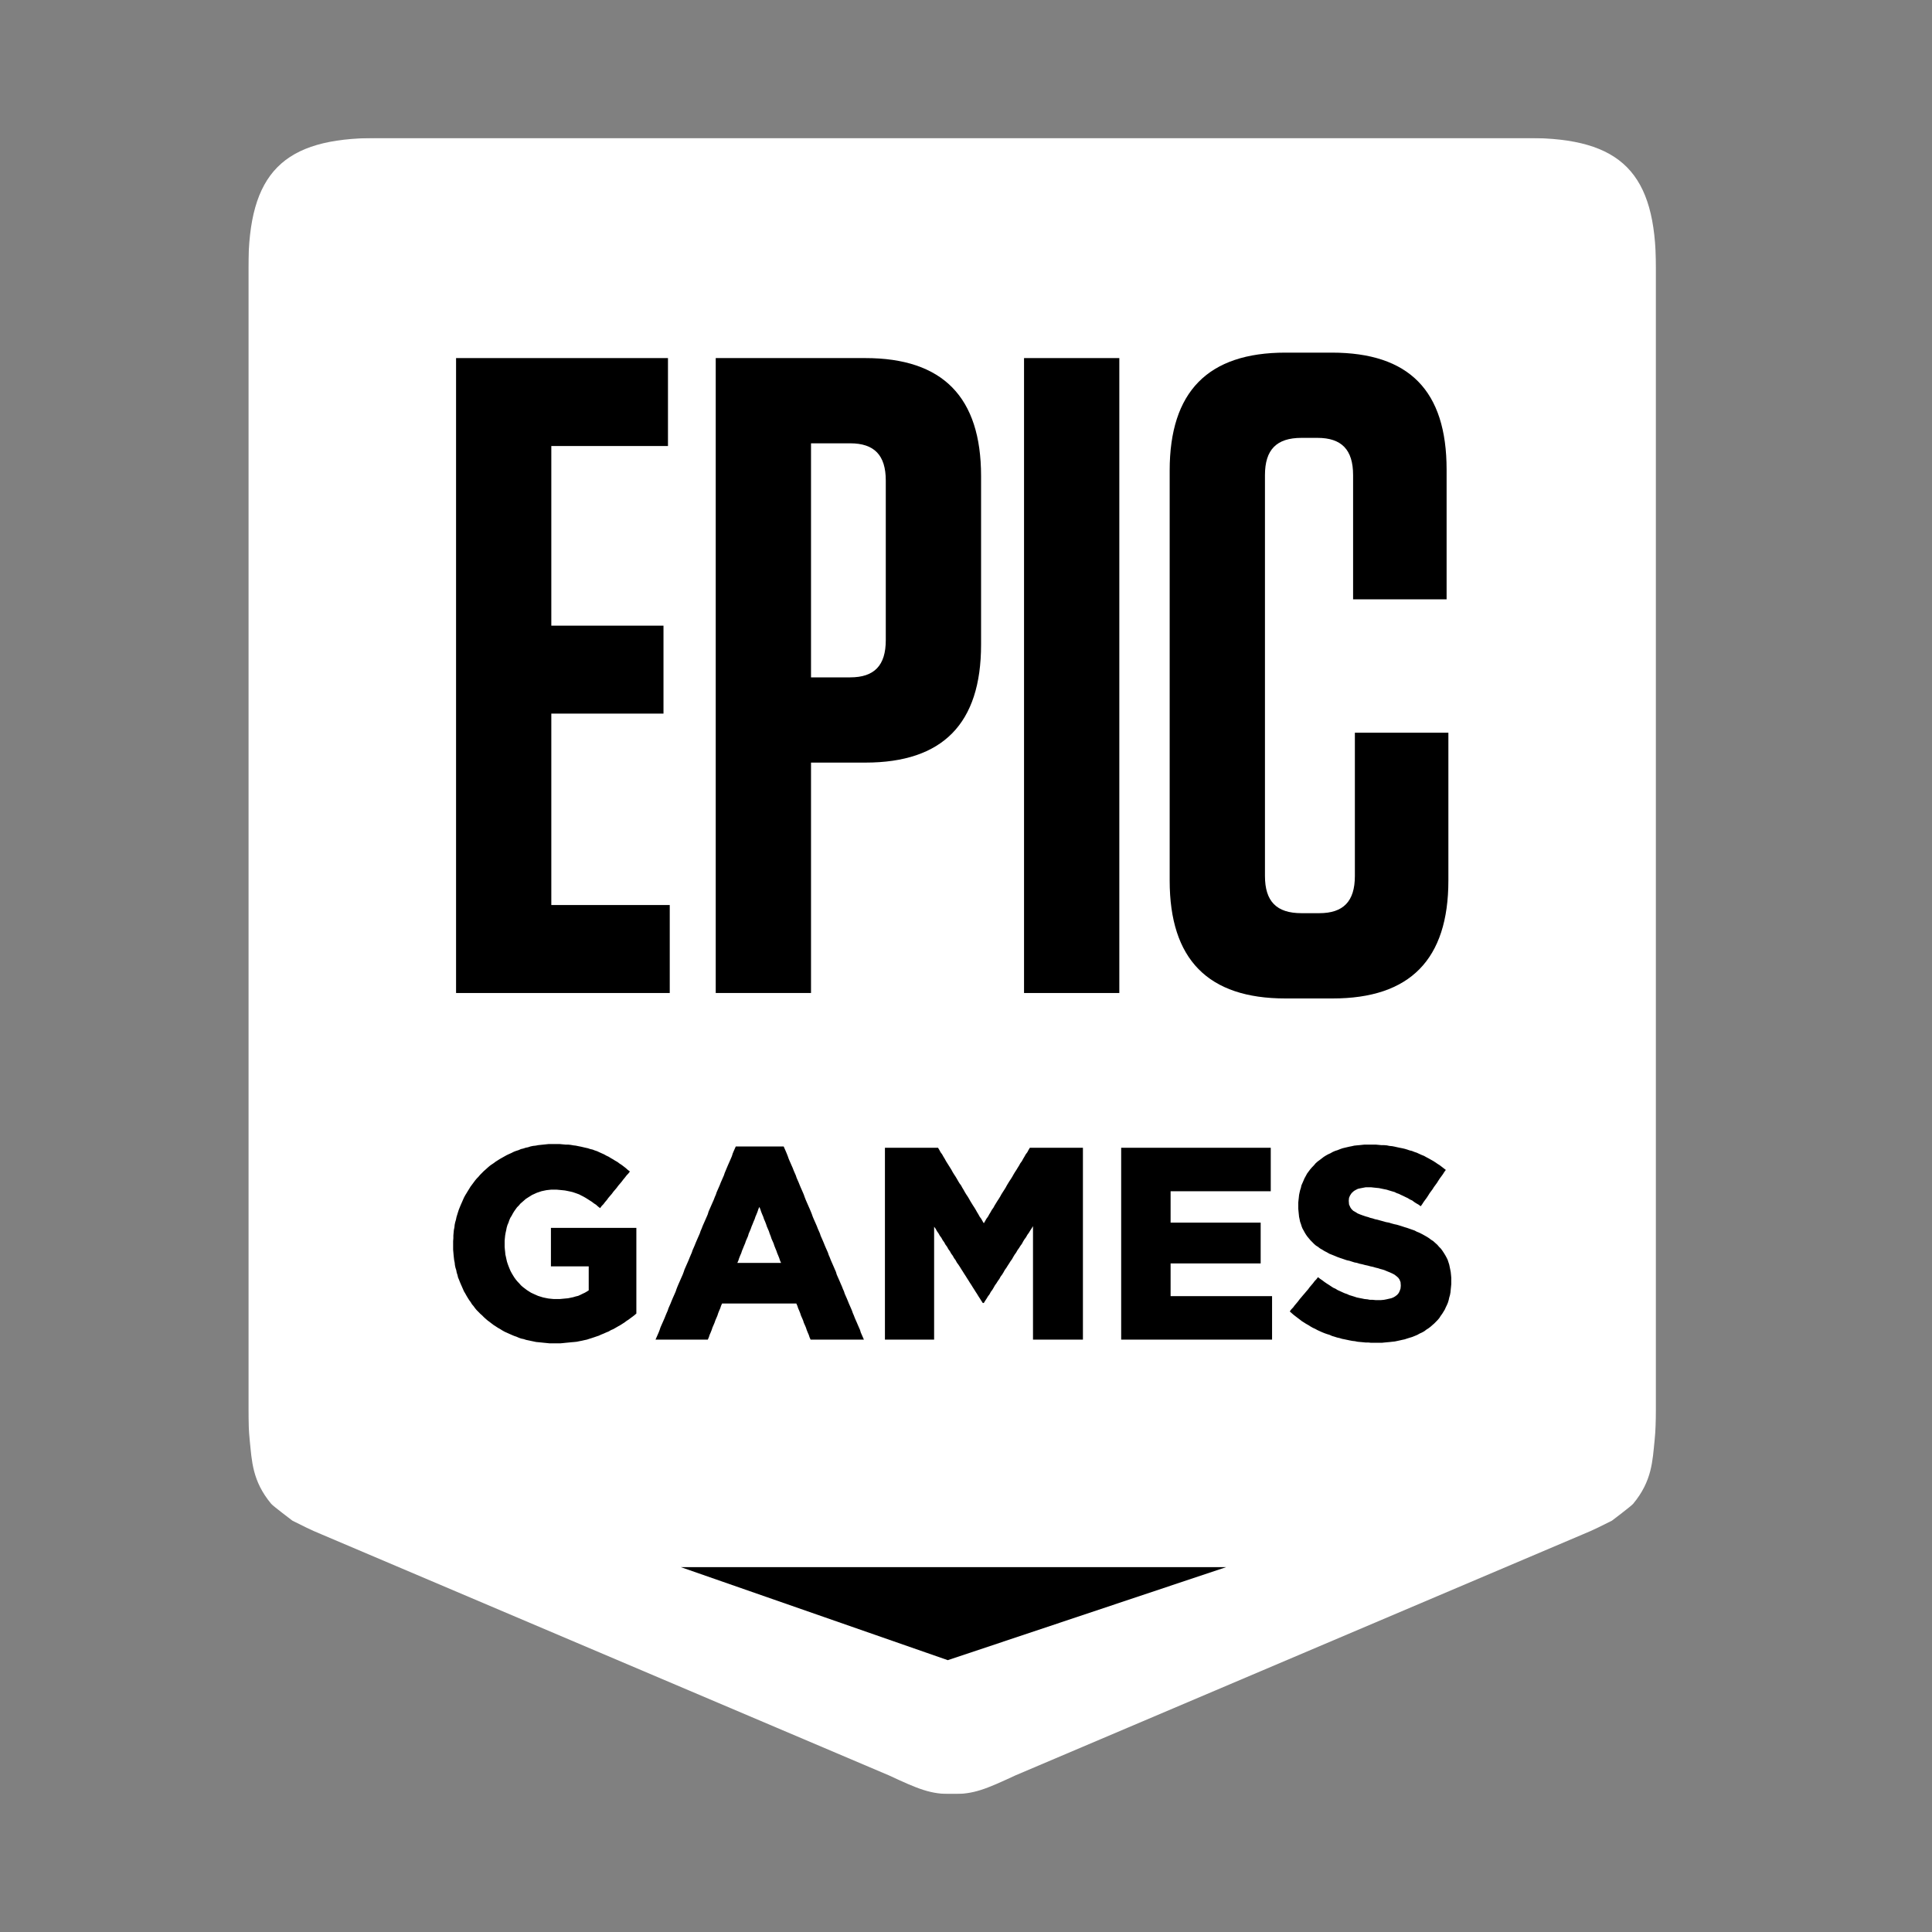
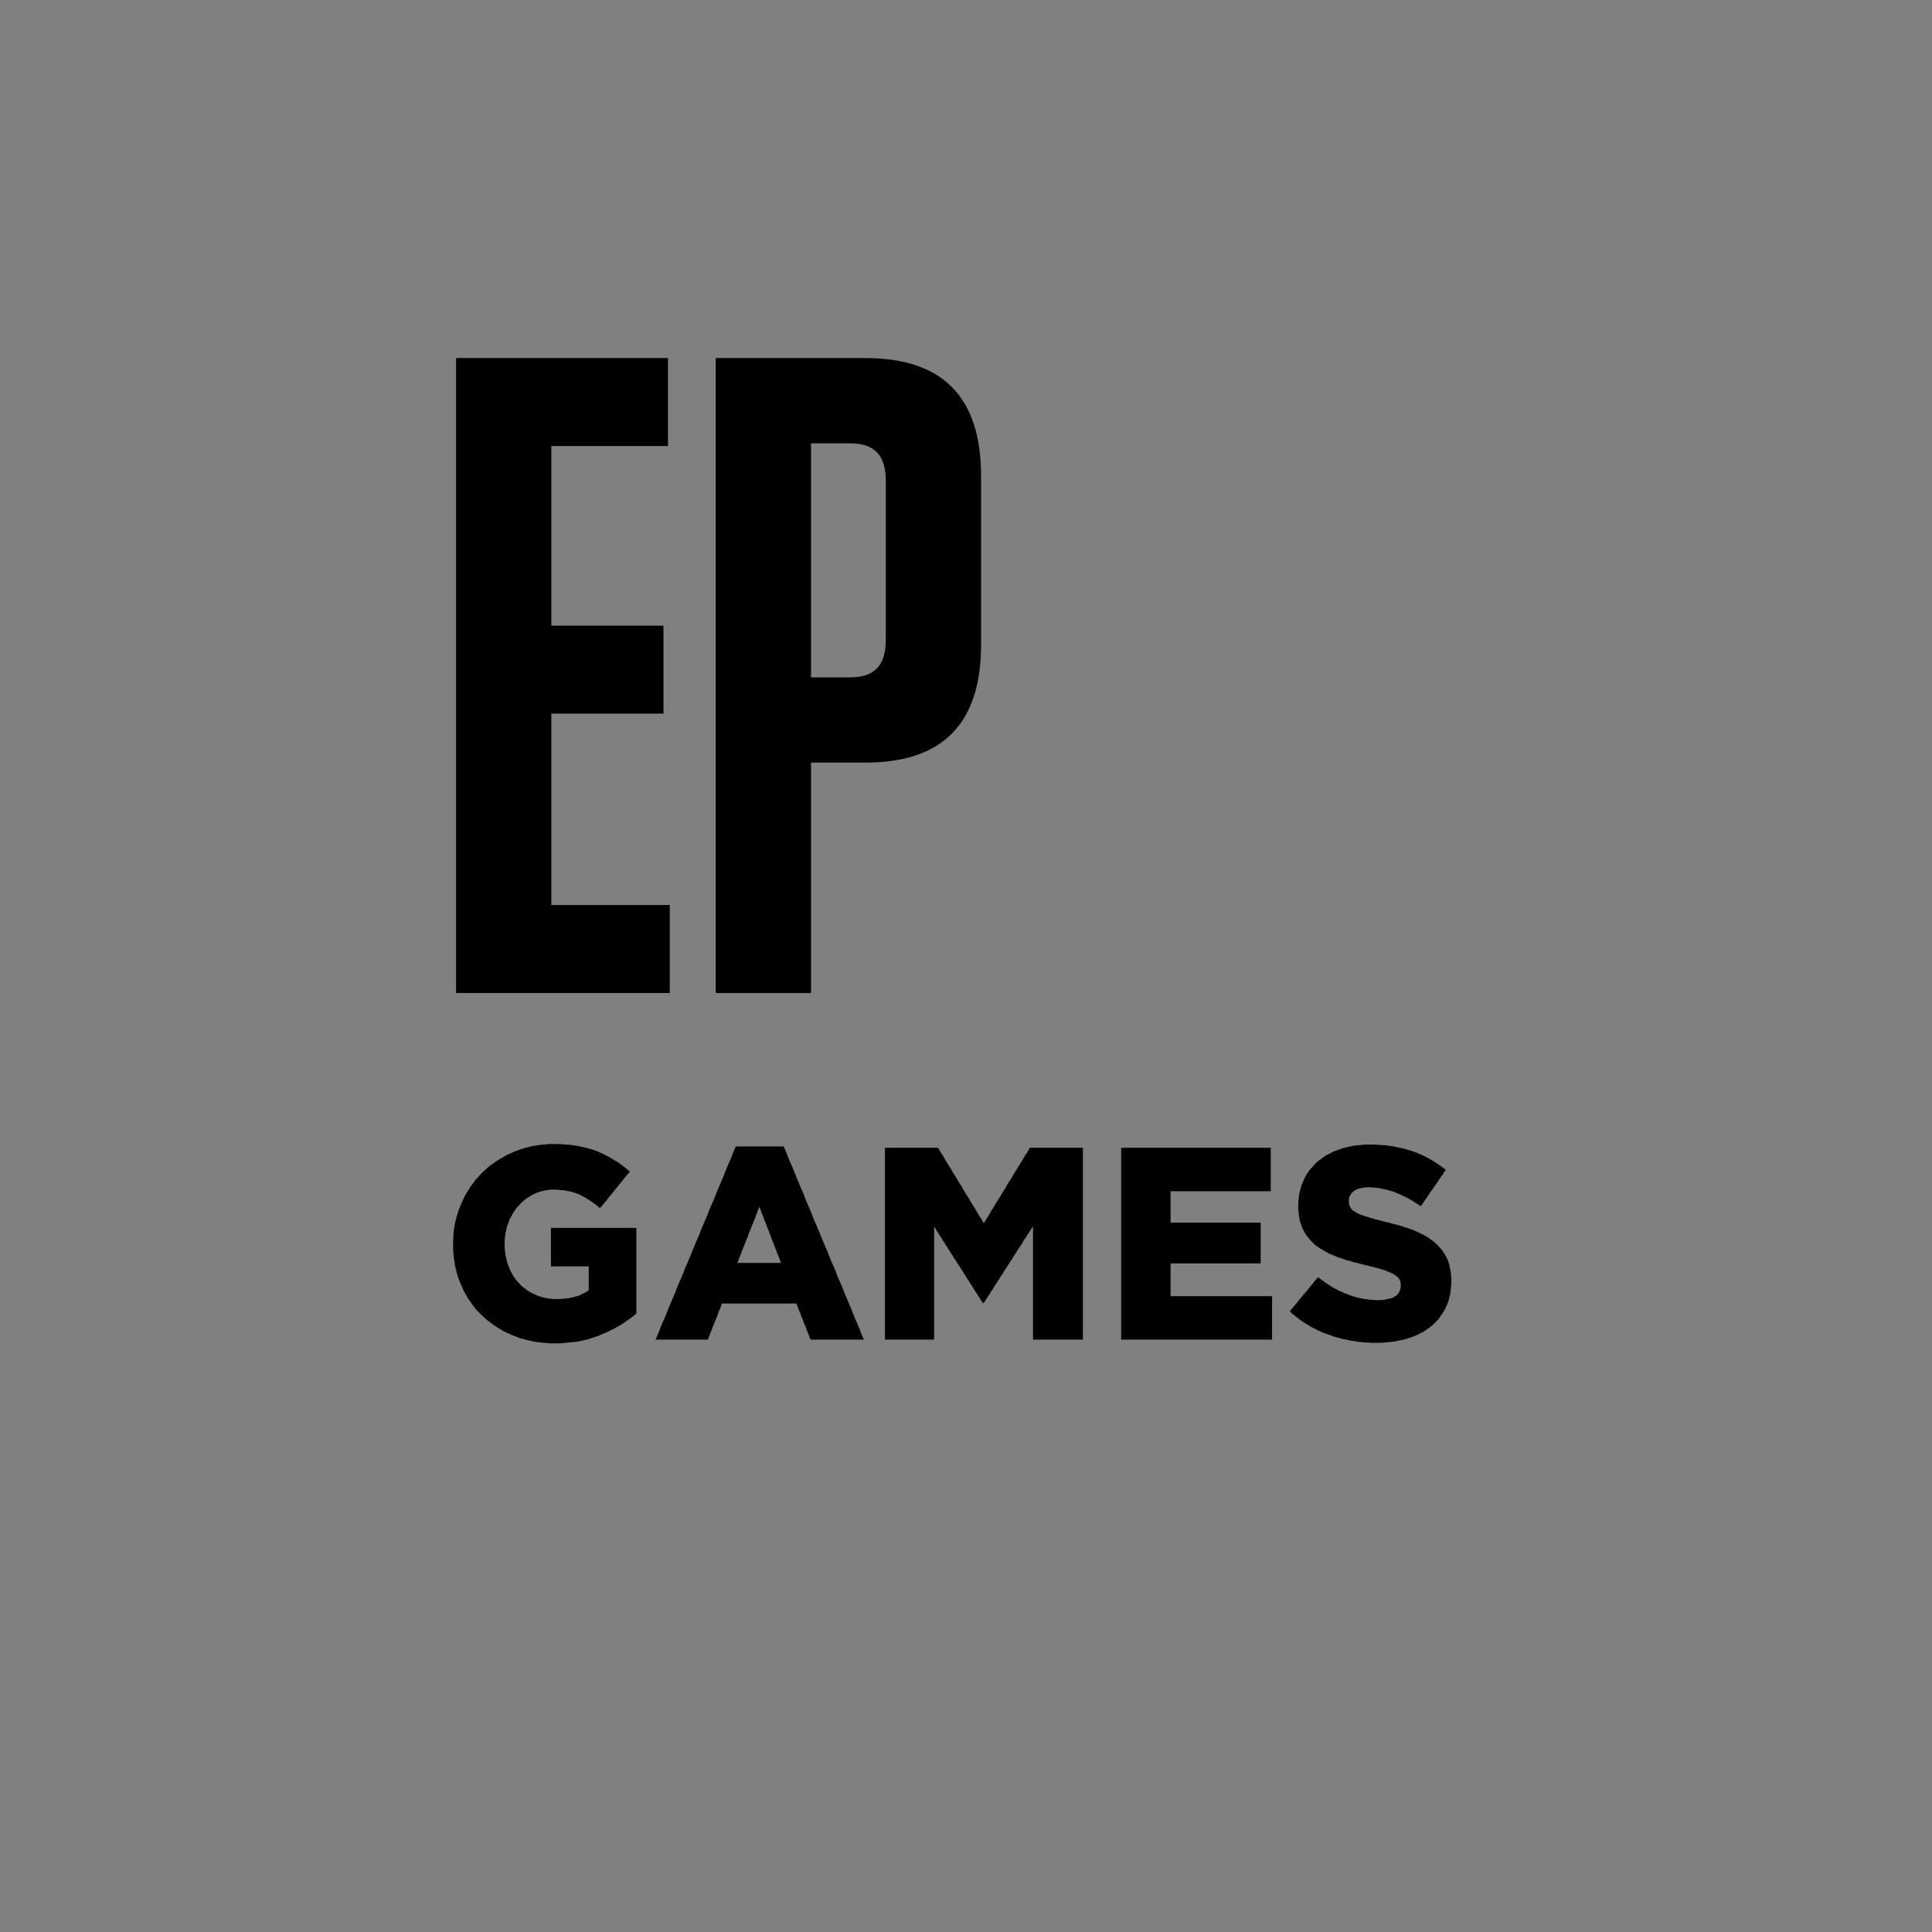
<svg xmlns="http://www.w3.org/2000/svg" width="50" height="50" viewBox="0 0 50 50" fill="none">
  <rect x="0" y="0" width="50" height="50" fill="#808080" stroke="none" />
  <g clip-path="url(#clip0_5725_66522)">
    <mask id="mask0_5725_66522" style="mask-type:luminance" maskUnits="userSpaceOnUse" x="-10" y="-6" width="69" height="62">
      <path d="M-9.223 -5.099H58.325V55.081H-9.223V-5.099Z" fill="white" />
    </mask>
    <g mask="url(#mask0_5725_66522)">
-       <path fill-rule="evenodd" clip-rule="evenodd" d="M39.548 3.572H9.736C7.32 3.572 6.428 4.476 6.428 6.927V36.502C6.428 36.779 6.439 37.036 6.463 37.275C6.518 37.81 6.528 38.329 7.019 38.919C7.067 38.977 7.568 39.355 7.568 39.355C7.838 39.489 8.022 39.587 8.326 39.711L23.006 45.947C23.768 46.301 24.086 46.439 24.64 46.428V46.428C24.64 46.428 24.641 46.428 24.642 46.428C24.643 46.428 24.643 46.428 24.644 46.428V46.428C25.198 46.439 25.516 46.301 26.279 45.947L40.958 39.711C41.262 39.587 41.446 39.489 41.716 39.355C41.716 39.355 42.217 38.977 42.265 38.919C42.756 38.329 42.766 37.81 42.821 37.275C42.845 37.036 42.856 36.779 42.856 36.502V6.927C42.856 4.476 41.964 3.572 39.548 3.572Z" fill="white" />
      <path d="M37.552 33.305L37.545 33.373L37.538 33.448L37.525 33.517L37.505 33.585L37.492 33.646L37.471 33.715L37.445 33.776L37.418 33.831L37.391 33.892L37.358 33.946L37.324 34.001L37.284 34.056L37.25 34.11L37.21 34.158L37.163 34.206L37.123 34.247L37.069 34.294L37.023 34.335L36.969 34.376L36.915 34.41L36.862 34.451L36.801 34.485L36.741 34.512L36.681 34.546L36.614 34.574L36.547 34.601L36.48 34.621L36.413 34.642L36.353 34.662L36.286 34.676L36.225 34.69L36.165 34.703L36.098 34.717L36.031 34.724L35.971 34.731L35.904 34.737L35.83 34.744L35.763 34.751H35.696H35.623H35.549H35.482L35.415 34.744H35.341L35.274 34.737L35.207 34.731L35.133 34.724L35.067 34.71L35 34.703L34.932 34.69L34.865 34.676L34.799 34.662L34.732 34.649L34.664 34.628L34.604 34.615L34.538 34.594L34.471 34.574L34.41 34.546L34.343 34.526L34.283 34.505L34.216 34.478L34.156 34.451L34.095 34.423L34.035 34.39L33.975 34.363L33.914 34.328L33.861 34.294L33.8 34.26L33.747 34.226L33.693 34.192L33.64 34.151L33.586 34.11L33.532 34.069L33.479 34.028L33.432 33.987L33.379 33.94L33.419 33.885L33.466 33.837L33.506 33.783L33.553 33.728L33.593 33.68L33.633 33.626L33.68 33.571L33.72 33.523L33.767 33.469L33.807 33.421L33.854 33.367L33.894 33.312L33.935 33.264L33.981 33.21L34.022 33.155L34.068 33.107L34.109 33.053L34.162 33.094L34.222 33.135L34.276 33.176L34.336 33.217L34.39 33.251L34.45 33.291L34.504 33.326L34.564 33.353L34.618 33.387L34.678 33.414L34.739 33.442L34.799 33.469L34.859 33.489L34.919 33.517L34.986 33.537L35.053 33.558L35.113 33.578L35.181 33.592L35.248 33.605L35.314 33.619L35.388 33.626L35.455 33.639H35.522L35.596 33.646H35.663H35.743L35.817 33.639L35.884 33.626L35.944 33.612L36.004 33.599L36.058 33.578L36.105 33.551L36.159 33.51L36.199 33.462L36.225 33.407L36.246 33.346L36.252 33.278V33.264L36.246 33.182L36.219 33.114L36.185 33.066L36.139 33.026L36.085 32.985L36.031 32.957L35.971 32.93L35.904 32.903L35.823 32.869L35.777 32.855L35.723 32.841L35.663 32.821L35.602 32.807L35.536 32.787L35.468 32.773L35.395 32.753L35.328 32.739L35.254 32.719L35.187 32.705L35.12 32.684L35.053 32.671L34.986 32.65L34.926 32.63L34.859 32.616L34.799 32.596L34.739 32.575L34.678 32.555L34.604 32.528L34.538 32.5L34.471 32.473L34.403 32.446L34.343 32.411L34.276 32.377L34.222 32.343L34.162 32.309L34.109 32.268L34.055 32.234L34.008 32.193L33.961 32.145L33.914 32.098L33.874 32.05L33.834 32.002L33.8 31.954L33.767 31.9L33.734 31.839L33.707 31.791L33.686 31.737L33.667 31.675L33.647 31.621L33.633 31.552L33.62 31.491L33.613 31.423L33.606 31.355L33.599 31.28V31.204V31.191V31.123L33.606 31.054L33.613 30.993L33.62 30.925L33.633 30.863L33.647 30.802L33.667 30.741L33.68 30.679L33.707 30.618L33.734 30.556L33.76 30.495L33.794 30.434L33.827 30.372L33.867 30.318L33.908 30.263L33.955 30.209L34.002 30.161L34.048 30.106L34.102 30.058L34.149 30.024L34.203 29.983L34.256 29.942L34.309 29.908L34.37 29.874L34.43 29.847L34.49 29.813L34.551 29.786L34.618 29.765L34.685 29.738L34.745 29.717L34.799 29.704L34.859 29.69L34.919 29.676L34.986 29.663L35.047 29.649L35.113 29.642L35.181 29.636L35.248 29.629L35.314 29.622H35.381H35.455H35.529H35.602L35.676 29.629L35.75 29.636H35.817L35.891 29.642L35.958 29.656L36.031 29.663L36.098 29.676L36.159 29.69L36.225 29.704L36.292 29.717L36.353 29.731L36.42 29.751L36.48 29.772L36.54 29.786L36.608 29.813L36.668 29.833L36.728 29.861L36.788 29.888L36.855 29.915L36.915 29.949L36.969 29.977L37.029 30.011L37.09 30.045L37.143 30.079L37.203 30.12L37.257 30.154L37.311 30.195L37.364 30.236L37.418 30.277L37.378 30.331L37.344 30.386L37.304 30.441L37.264 30.495L37.224 30.556L37.19 30.611L37.15 30.666L37.11 30.72L37.076 30.775L37.036 30.829L36.996 30.884L36.962 30.939L36.922 31L36.882 31.054L36.842 31.109L36.808 31.163L36.768 31.218L36.714 31.177L36.654 31.143L36.601 31.109L36.547 31.068L36.487 31.041L36.433 31.007L36.373 30.979L36.319 30.952L36.259 30.925L36.205 30.898L36.145 30.877L36.091 30.85L36.018 30.829L35.951 30.809L35.884 30.788L35.817 30.775L35.75 30.761L35.683 30.747L35.616 30.741L35.549 30.734L35.489 30.727H35.422H35.341L35.268 30.741L35.2 30.754L35.14 30.768L35.087 30.795L35.04 30.822L34.98 30.877L34.939 30.939L34.913 31L34.906 31.068V31.082L34.913 31.17L34.946 31.245L34.973 31.286L35.02 31.334L35.08 31.368L35.133 31.402L35.2 31.43L35.274 31.457L35.355 31.484L35.408 31.498L35.462 31.518L35.522 31.532L35.582 31.552L35.649 31.566L35.723 31.587L35.797 31.607L35.87 31.628L35.944 31.641L36.011 31.662L36.085 31.682L36.152 31.696L36.219 31.716L36.286 31.737L36.346 31.757L36.413 31.777L36.473 31.798L36.533 31.819L36.608 31.845L36.674 31.88L36.741 31.907L36.808 31.941L36.869 31.975L36.929 32.009L36.982 32.043L37.036 32.084L37.09 32.118L37.143 32.166L37.197 32.214L37.243 32.268L37.291 32.316L37.331 32.371L37.371 32.432L37.404 32.486L37.438 32.548L37.465 32.603L37.485 32.664L37.505 32.725L37.518 32.787L37.532 32.855L37.545 32.923L37.552 32.991L37.559 33.066V33.142V33.155V33.23L37.552 33.305ZM32.854 34.669H32.787H32.72H32.653H32.586H32.519H32.452H32.385H32.318H32.244H32.177H32.11H32.044H31.976H31.909H31.842H31.776H31.708H31.641H31.575H31.508H31.441H31.373H31.306H31.24H31.173H31.105H31.038H30.972H30.898H30.831H30.764H30.697H30.63H30.563H30.496H30.429H30.362H30.295H30.228H30.161H30.094H30.027H29.96H29.893H29.826H29.759H29.692H29.618H29.552H29.485H29.417H29.35H29.284H29.217H29.149H29.082H29.016V34.601V34.533V34.465V34.397V34.328V34.26V34.192V34.124V34.056V33.987V33.919V33.851V33.783V33.715V33.646V33.578V33.51V33.442V33.38V33.312V33.244V33.176V33.107V33.039V32.971V32.903V32.834V32.766V32.698V32.63V32.562V32.493V32.425V32.357V32.289V32.221V32.152V32.084V32.016V31.948V31.88V31.812V31.743V31.675V31.607V31.539V31.471V31.402V31.334V31.266V31.198V31.13V31.061V30.993V30.932V30.863V30.795V30.727V30.659V30.59V30.522V30.454V30.386V30.318V30.25V30.181V30.113V30.045V29.977V29.908V29.84V29.772V29.704H29.082H29.149H29.217H29.284H29.35H29.417H29.485H29.552H29.618H29.685H29.753H29.82H29.886H29.953H30.014H30.081H30.148H30.215H30.282H30.349H30.416H30.483H30.55H30.617H30.683H30.75H30.818H30.885H30.951H31.018H31.086H31.153H31.219H31.286H31.353H31.421H31.487H31.554H31.621H31.689H31.755H31.822H31.889H31.95H32.017H32.084H32.15H32.218H32.285H32.351H32.418H32.486H32.553H32.619H32.686H32.754H32.821H32.887V29.772V29.833V29.901V29.97V30.038V30.099V30.168V30.236V30.297V30.365V30.434V30.495V30.563V30.631V30.7V30.761V30.829H32.821H32.754H32.686H32.619H32.553H32.486H32.425H32.358H32.291H32.224H32.157H32.09H32.023H31.956H31.889H31.822H31.755H31.689H31.621H31.561H31.494H31.427H31.36H31.293H31.226H31.159H31.092H31.025H30.958H30.891H30.824H30.757H30.697H30.63H30.563H30.496H30.429H30.362H30.295V30.898V30.966V31.034V31.102V31.17V31.232V31.3V31.368V31.436V31.505V31.573V31.641H30.362H30.429H30.496H30.563H30.63H30.697H30.764H30.831H30.891H30.958H31.025H31.092H31.159H31.226H31.293H31.36H31.427H31.494H31.561H31.628H31.695H31.762H31.829H31.896H31.963H32.03H32.09H32.157H32.224H32.291H32.358H32.425H32.492H32.559H32.626V31.709V31.771V31.839V31.907V31.968V32.036V32.105V32.166V32.234V32.302V32.371V32.432V32.5V32.568V32.63V32.698H32.559H32.492H32.425H32.358H32.291H32.224H32.157H32.09H32.03H31.963H31.896H31.829H31.762H31.695H31.628H31.561H31.494H31.427H31.36H31.293H31.226H31.159H31.092H31.025H30.958H30.891H30.831H30.764H30.697H30.63H30.563H30.496H30.429H30.362H30.295V32.766V32.841V32.91V32.978V33.053V33.121V33.189V33.264V33.333V33.401V33.476V33.544H30.362H30.429H30.496H30.563H30.63H30.697H30.764H30.831H30.898H30.972H31.038H31.105H31.173H31.24H31.306H31.373H31.441H31.508H31.575H31.641H31.708H31.776H31.842H31.909H31.976H32.044H32.11H32.177H32.244H32.318H32.385H32.452H32.519H32.586H32.653H32.72H32.787H32.854H32.921V33.612V33.674V33.742V33.81V33.878V33.94V34.008V34.076V34.138V34.206V34.274V34.335V34.403V34.471V34.539V34.601V34.669H32.854ZM27.96 34.669H27.893H27.826H27.752H27.685H27.618H27.551H27.484H27.417H27.343H27.276H27.209H27.142H27.075H27.009H26.935H26.868H26.801H26.734V34.601V34.533V34.465V34.396V34.328V34.26V34.191V34.123V34.055V33.987V33.918V33.85V33.782V33.713V33.645V33.577V33.508V33.44V33.372V33.304V33.235V33.167V33.099V33.03V32.962V32.894V32.826V32.757V32.689V32.62V32.552V32.484V32.416V32.348V32.279V32.211V32.143V32.075V32.006V31.938V31.869V31.801V31.733L26.7 31.788L26.66 31.849L26.627 31.904L26.587 31.959L26.553 32.02L26.512 32.075L26.479 32.129L26.446 32.191L26.406 32.245L26.372 32.3L26.332 32.355L26.298 32.416L26.258 32.471L26.225 32.526L26.191 32.587L26.151 32.642L26.117 32.697L26.077 32.758L26.044 32.812L26.004 32.867L25.97 32.929L25.937 32.983L25.896 33.038L25.863 33.099L25.823 33.154L25.789 33.209L25.749 33.264L25.715 33.325L25.682 33.38L25.642 33.434L25.609 33.496L25.568 33.55L25.535 33.605L25.494 33.667L25.461 33.721H25.434L25.394 33.66L25.36 33.605L25.32 33.544L25.287 33.489L25.247 33.428L25.213 33.373L25.173 33.311L25.14 33.257L25.099 33.195L25.066 33.141L25.026 33.079L24.992 33.024L24.952 32.963L24.918 32.908L24.878 32.846L24.845 32.792L24.805 32.731L24.764 32.676L24.731 32.614L24.691 32.56L24.657 32.498L24.617 32.444L24.583 32.382L24.543 32.327L24.51 32.266L24.469 32.211L24.436 32.15L24.396 32.095L24.363 32.034L24.322 31.979L24.288 31.918L24.249 31.863L24.215 31.801L24.175 31.747V31.815V31.883V31.951V32.02V32.088V32.156V32.225V32.293V32.361V32.43V32.491V32.559V32.627V32.696V32.764V32.833V32.901V32.969V33.037V33.105V33.174V33.242V33.31V33.379V33.447V33.515V33.584V33.652V33.72V33.788V33.857V33.925V33.987V34.055V34.123V34.191V34.26V34.328V34.396V34.465V34.533V34.601V34.669H24.108H24.041H23.974H23.907H23.84H23.773H23.706H23.639H23.572H23.505H23.438H23.371H23.304H23.237H23.17H23.103H23.036H22.969H22.902V34.601V34.533V34.465V34.397V34.328V34.26V34.192V34.124V34.056V33.987V33.919V33.851V33.783V33.715V33.646V33.578V33.51V33.442V33.38V33.312V33.244V33.176V33.107V33.039V32.971V32.903V32.834V32.766V32.698V32.63V32.562V32.493V32.425V32.357V32.289V32.221V32.152V32.084V32.016V31.948V31.88V31.812V31.743V31.675V31.607V31.539V31.471V31.402V31.334V31.266V31.198V31.13V31.061V30.993V30.932V30.863V30.795V30.727V30.659V30.59V30.522V30.454V30.386V30.318V30.25V30.181V30.113V30.045V29.977V29.908V29.84V29.772V29.704H22.969H23.036H23.096H23.163H23.23H23.297H23.358H23.424H23.492H23.559H23.619H23.686H23.753H23.82H23.88H23.947H24.014H24.081H24.141H24.208H24.276L24.309 29.758L24.342 29.82L24.382 29.874L24.416 29.935L24.45 29.99L24.483 30.051L24.517 30.105L24.556 30.167L24.59 30.221L24.624 30.276L24.657 30.337L24.691 30.392L24.731 30.453L24.764 30.508L24.798 30.568L24.831 30.623L24.872 30.678L24.905 30.739L24.938 30.793L24.972 30.855L25.005 30.909L25.046 30.97L25.079 31.025L25.113 31.086L25.146 31.14L25.18 31.195L25.22 31.256L25.253 31.311L25.287 31.372L25.32 31.426L25.354 31.488L25.394 31.542L25.428 31.603L25.461 31.658L25.494 31.603L25.528 31.542L25.568 31.488L25.602 31.426L25.635 31.372L25.669 31.311L25.709 31.256L25.742 31.195L25.776 31.14L25.809 31.086L25.849 31.025L25.883 30.97L25.916 30.909L25.95 30.855L25.99 30.793L26.024 30.739L26.057 30.678L26.09 30.623L26.124 30.568L26.164 30.508L26.198 30.453L26.232 30.392L26.265 30.337L26.305 30.276L26.338 30.221L26.372 30.167L26.406 30.105L26.446 30.051L26.479 29.99L26.512 29.935L26.546 29.874L26.587 29.82L26.62 29.758L26.653 29.704H26.72H26.787H26.848H26.915H26.982H27.048H27.109H27.176H27.243H27.31H27.37H27.437H27.504H27.571H27.631H27.698H27.765H27.832H27.893H27.96H28.026V29.772V29.84V29.908V29.977V30.045V30.113V30.181V30.25V30.318V30.386V30.454V30.522V30.59V30.659V30.727V30.795V30.863V30.932V30.993V31.061V31.13V31.198V31.266V31.334V31.402V31.471V31.539V31.607V31.675V31.743V31.812V31.88V31.948V32.016V32.084V32.152V32.221V32.289V32.357V32.425V32.493V32.562V32.63V32.698V32.766V32.834V32.903V32.971V33.039V33.107V33.176V33.244V33.312V33.38V33.442V33.51V33.578V33.646V33.715V33.783V33.851V33.919V33.987V34.056V34.124V34.192V34.26V34.328V34.397V34.465V34.533V34.601V34.669H27.96ZM20.187 32.623L20.167 32.561L20.14 32.493L20.114 32.432L20.093 32.37L20.067 32.308L20.04 32.24L20.02 32.178L19.993 32.117L19.966 32.056L19.946 31.994L19.919 31.926L19.899 31.864L19.872 31.802L19.846 31.741L19.826 31.68L19.799 31.611L19.772 31.55L19.752 31.488L19.725 31.426L19.698 31.358L19.678 31.296L19.651 31.235L19.625 31.296L19.605 31.358L19.578 31.426L19.551 31.488L19.531 31.55L19.504 31.611L19.477 31.68L19.451 31.741L19.43 31.802L19.404 31.864L19.377 31.926L19.357 31.994L19.33 32.056L19.303 32.117L19.283 32.178L19.256 32.24L19.229 32.308L19.203 32.37L19.183 32.432L19.156 32.493L19.129 32.561L19.109 32.623L19.082 32.684H19.149H19.216H19.283H19.35H19.417H19.484H19.551H19.618H19.678H19.745H19.812H19.879H19.946H20.013H20.08H20.147H20.214L20.187 32.623ZM22.291 34.669H22.224H22.163H22.097H22.029H21.962H21.895H21.835H21.768H21.701H21.634H21.567H21.5H21.44H21.373H21.306H21.239H21.172H21.112H21.045H20.978L20.951 34.608L20.931 34.546L20.904 34.485L20.877 34.417L20.857 34.356L20.83 34.294L20.803 34.233L20.784 34.172L20.757 34.11L20.73 34.049L20.71 33.987L20.683 33.919L20.656 33.858L20.636 33.796L20.609 33.735H20.542H20.475H20.409H20.342H20.281H20.214H20.147H20.08H20.013H19.946H19.879H19.812H19.745H19.678H19.618H19.551H19.484H19.417H19.35H19.283H19.216H19.149H19.082H19.015H18.955H18.888H18.821H18.754H18.687L18.66 33.796L18.64 33.858L18.613 33.919L18.586 33.987L18.566 34.049L18.54 34.11L18.513 34.172L18.492 34.233L18.466 34.294L18.439 34.356L18.419 34.417L18.392 34.485L18.365 34.546L18.345 34.608L18.318 34.669H18.251H18.184H18.118H18.05H17.983H17.91H17.843H17.776H17.709H17.642H17.575H17.508H17.441H17.374H17.307H17.233H17.166H17.099H17.032H16.965L16.992 34.608L17.019 34.546L17.046 34.485L17.072 34.417L17.092 34.356L17.119 34.294L17.146 34.233L17.173 34.172L17.2 34.11L17.227 34.042L17.253 33.98L17.28 33.919L17.3 33.858L17.327 33.796L17.354 33.735L17.381 33.667L17.407 33.605L17.434 33.544L17.461 33.483L17.488 33.421L17.508 33.36L17.535 33.291L17.561 33.23L17.588 33.169L17.615 33.107L17.642 33.046L17.669 32.985L17.695 32.916L17.715 32.855L17.742 32.794L17.769 32.732L17.796 32.671L17.823 32.609L17.85 32.541L17.876 32.48L17.903 32.418L17.923 32.357L17.95 32.296L17.977 32.234L18.004 32.166L18.03 32.105L18.057 32.043L18.084 31.982L18.111 31.92L18.131 31.859L18.158 31.798L18.184 31.73L18.211 31.668L18.238 31.607L18.265 31.546L18.292 31.484L18.318 31.423L18.338 31.355L18.365 31.293L18.392 31.232L18.419 31.17L18.446 31.109L18.473 31.048L18.499 30.979L18.526 30.918L18.546 30.857L18.573 30.795L18.6 30.734L18.627 30.672L18.653 30.604L18.68 30.543L18.707 30.481L18.734 30.42L18.754 30.359L18.78 30.297L18.808 30.229L18.834 30.168L18.861 30.106L18.888 30.045L18.915 29.983L18.941 29.922L18.962 29.854L18.988 29.792L19.015 29.731L19.042 29.67H19.109H19.169H19.236H19.303H19.37H19.43H19.497H19.564H19.631H19.692H19.759H19.826H19.893H19.953H20.02H20.087H20.154H20.214H20.281L20.308 29.731L20.335 29.792L20.361 29.854L20.388 29.922L20.409 29.983L20.435 30.045L20.462 30.106L20.489 30.168L20.516 30.229L20.542 30.297L20.569 30.359L20.596 30.42L20.616 30.481L20.643 30.543L20.67 30.604L20.697 30.672L20.723 30.734L20.75 30.795L20.777 30.857L20.803 30.918L20.824 30.979L20.851 31.048L20.877 31.109L20.904 31.17L20.931 31.232L20.958 31.293L20.984 31.355L21.011 31.423L21.032 31.484L21.058 31.546L21.085 31.607L21.112 31.668L21.139 31.73L21.165 31.798L21.192 31.859L21.219 31.92L21.239 31.982L21.266 32.043L21.293 32.105L21.319 32.166L21.346 32.234L21.373 32.296L21.4 32.357L21.427 32.418L21.447 32.48L21.474 32.541L21.5 32.609L21.527 32.671L21.554 32.732L21.581 32.794L21.607 32.855L21.634 32.916L21.654 32.985L21.681 33.046L21.708 33.107L21.735 33.169L21.761 33.23L21.788 33.291L21.815 33.36L21.842 33.421L21.862 33.483L21.889 33.544L21.916 33.605L21.942 33.667L21.969 33.735L21.996 33.796L22.023 33.858L22.049 33.919L22.07 33.98L22.097 34.042L22.123 34.11L22.15 34.172L22.177 34.233L22.203 34.294L22.23 34.356L22.257 34.417L22.277 34.485L22.304 34.546L22.331 34.608L22.358 34.669H22.291ZM16.422 34.035L16.369 34.076L16.322 34.11L16.268 34.151L16.215 34.185L16.161 34.226L16.107 34.26L16.054 34.294L15.993 34.328L15.933 34.363L15.873 34.397L15.812 34.423L15.752 34.458L15.685 34.485L15.625 34.512L15.558 34.539L15.498 34.567L15.438 34.587L15.377 34.608L15.317 34.628L15.25 34.649L15.19 34.669L15.123 34.683L15.062 34.697L14.995 34.71L14.928 34.724L14.861 34.731L14.788 34.737L14.721 34.744L14.647 34.751L14.58 34.758L14.506 34.765H14.433H14.359H14.285H14.218L14.151 34.758L14.078 34.751L14.011 34.744L13.944 34.737L13.877 34.731L13.81 34.717L13.743 34.703L13.683 34.69L13.615 34.676L13.555 34.656L13.488 34.642L13.428 34.621L13.367 34.594L13.307 34.574L13.241 34.546L13.18 34.519L13.12 34.492L13.06 34.465L12.999 34.431L12.946 34.397L12.885 34.363L12.832 34.328L12.778 34.294L12.724 34.253L12.671 34.212L12.617 34.172L12.57 34.131L12.524 34.09L12.477 34.042L12.43 34.001L12.383 33.953L12.336 33.906L12.296 33.858L12.256 33.803L12.215 33.755L12.182 33.701L12.142 33.646L12.108 33.592L12.075 33.537L12.041 33.476L12.008 33.421L11.981 33.36L11.954 33.298L11.927 33.237L11.901 33.176L11.88 33.121L11.854 33.06L11.84 32.998L11.82 32.937L11.807 32.869L11.787 32.807L11.773 32.739L11.767 32.678L11.753 32.609L11.746 32.548L11.739 32.48L11.733 32.411L11.727 32.343V32.268V32.2V32.186V32.118L11.733 32.043V31.975L11.739 31.907L11.746 31.832L11.76 31.764L11.767 31.696L11.78 31.634L11.8 31.566L11.814 31.498L11.833 31.436L11.854 31.368L11.874 31.307L11.901 31.239L11.927 31.177L11.954 31.116L11.981 31.054L12.008 30.993L12.041 30.932L12.075 30.877L12.108 30.822L12.142 30.768L12.175 30.713L12.215 30.659L12.256 30.604L12.296 30.55L12.336 30.502L12.383 30.454L12.423 30.406L12.47 30.359L12.517 30.311L12.564 30.27L12.617 30.222L12.664 30.181L12.718 30.14L12.771 30.106L12.825 30.065L12.879 30.031L12.932 29.997L12.992 29.963L13.053 29.929L13.113 29.895L13.173 29.867L13.234 29.84L13.301 29.806L13.354 29.786L13.421 29.765L13.482 29.738L13.542 29.724L13.602 29.704L13.669 29.69L13.729 29.67L13.796 29.656L13.863 29.649L13.93 29.636L13.997 29.629L14.064 29.622L14.131 29.615L14.198 29.608H14.272H14.339H14.412H14.486L14.56 29.615L14.634 29.622H14.701L14.768 29.629L14.841 29.642L14.902 29.649L14.969 29.663L15.036 29.676L15.096 29.69L15.156 29.704L15.216 29.717L15.277 29.738L15.337 29.751L15.39 29.772L15.451 29.792L15.511 29.82L15.571 29.847L15.632 29.874L15.692 29.908L15.752 29.936L15.806 29.97L15.866 30.004L15.92 30.038L15.98 30.072L16.034 30.113L16.087 30.147L16.141 30.188L16.194 30.229L16.248 30.277L16.302 30.318L16.261 30.372L16.215 30.42L16.174 30.474L16.128 30.529L16.087 30.584L16.047 30.631L16 30.686L15.96 30.741L15.92 30.788L15.873 30.843L15.833 30.898L15.786 30.952L15.745 31L15.706 31.054L15.659 31.109L15.618 31.163L15.571 31.211L15.531 31.266L15.477 31.225L15.424 31.177L15.37 31.143L15.317 31.102L15.263 31.068L15.21 31.034L15.156 31L15.096 30.966L15.042 30.939L14.989 30.911L14.935 30.891L14.875 30.87L14.815 30.85L14.754 30.836L14.687 30.822L14.62 30.809L14.553 30.802L14.48 30.795L14.406 30.788H14.332H14.265L14.198 30.795L14.138 30.802L14.071 30.816L14.011 30.829L13.95 30.85L13.89 30.87L13.83 30.898L13.77 30.925L13.716 30.959L13.662 30.993L13.609 31.027L13.562 31.068L13.515 31.109L13.468 31.15L13.428 31.198L13.381 31.245L13.341 31.3L13.307 31.348L13.274 31.402L13.241 31.464L13.207 31.518L13.18 31.58L13.16 31.641L13.133 31.703L13.113 31.771L13.1 31.839L13.086 31.9L13.073 31.975L13.066 32.043L13.06 32.111V32.186V32.2V32.268L13.066 32.337L13.073 32.398L13.079 32.466L13.093 32.528L13.106 32.589L13.12 32.65L13.14 32.712L13.16 32.766L13.187 32.834L13.214 32.896L13.247 32.957L13.28 33.012L13.314 33.066L13.354 33.121L13.395 33.169L13.441 33.217L13.482 33.264L13.528 33.305L13.582 33.346L13.636 33.387L13.689 33.421L13.743 33.455L13.803 33.483L13.863 33.51L13.924 33.537L13.991 33.558L14.057 33.578L14.125 33.592L14.192 33.605L14.258 33.612L14.332 33.619H14.406H14.486L14.56 33.612L14.634 33.605L14.701 33.599L14.768 33.585L14.835 33.571L14.902 33.551L14.962 33.537L15.022 33.51L15.076 33.483L15.136 33.455L15.183 33.428L15.236 33.394V33.326V33.258V33.189V33.121V33.046V32.978V32.91V32.841V32.773H15.17H15.109H15.042H14.975H14.908H14.848H14.781H14.714H14.647H14.587H14.52H14.453H14.386H14.325H14.258V32.705V32.644V32.575V32.507V32.439V32.377V32.309V32.241V32.173V32.111V32.043V31.975V31.907V31.845V31.777H14.325H14.393H14.46H14.526H14.593H14.66H14.727H14.794H14.861H14.928H14.995H15.062H15.129H15.196H15.263H15.33H15.397H15.464H15.531H15.598H15.665H15.732H15.799H15.866H15.933H16H16.067H16.134H16.201H16.268H16.335H16.402H16.469V31.845V31.913V31.982V32.043V32.111V32.18V32.248V32.316V32.384V32.446V32.514V32.582V32.65V32.719V32.787V32.855V32.916V32.985V33.053V33.121V33.189V33.258V33.326V33.387V33.455V33.523V33.592V33.66V33.728V33.79V33.858V33.926V33.994L16.422 34.035Z" fill="black" />
      <path d="M14.268 18.468H17.171V16.192H14.268V11.543H17.287V9.267H11.803V25.699H17.333V23.422H14.268V18.468Z" fill="black" />
-       <path d="M35.064 18.962V22.671C35.064 23.328 34.765 23.633 34.143 23.633H33.682C33.037 23.633 32.737 23.328 32.737 22.671V12.295C32.737 11.637 33.037 11.332 33.682 11.332H34.096C34.719 11.332 35.018 11.637 35.018 12.295V15.511H37.438V12.154C37.438 10.112 36.47 9.126 34.465 9.126H33.267C31.263 9.126 30.271 10.135 30.271 12.178V22.788C30.271 24.83 31.263 25.84 33.267 25.84H34.488C36.493 25.84 37.484 24.83 37.484 22.788V18.962H35.064Z" fill="black" />
-       <path d="M26.502 25.699H28.968V9.267H26.502V25.699Z" fill="black" />
      <path d="M22.924 16.567C22.924 17.225 22.625 17.53 22.003 17.53H20.989V11.473H22.003C22.625 11.473 22.924 11.779 22.924 12.436V16.567ZM22.394 9.267H18.523V25.699H20.989V19.736H22.394C24.399 19.736 25.39 18.727 25.39 16.685V12.319C25.39 10.276 24.399 9.267 22.394 9.267Z" fill="black" />
-       <path fill-rule="evenodd" clip-rule="evenodd" d="M17.619 40.557H31.733L24.529 42.965L17.619 40.557Z" fill="black" />
    </g>
  </g>
  <defs>
    <clipPath id="clip0_5725_66522">
      <rect width="36.429" height="42.857" fill="white" transform="translate(6.428 3.572)" />
    </clipPath>
  </defs>
</svg>